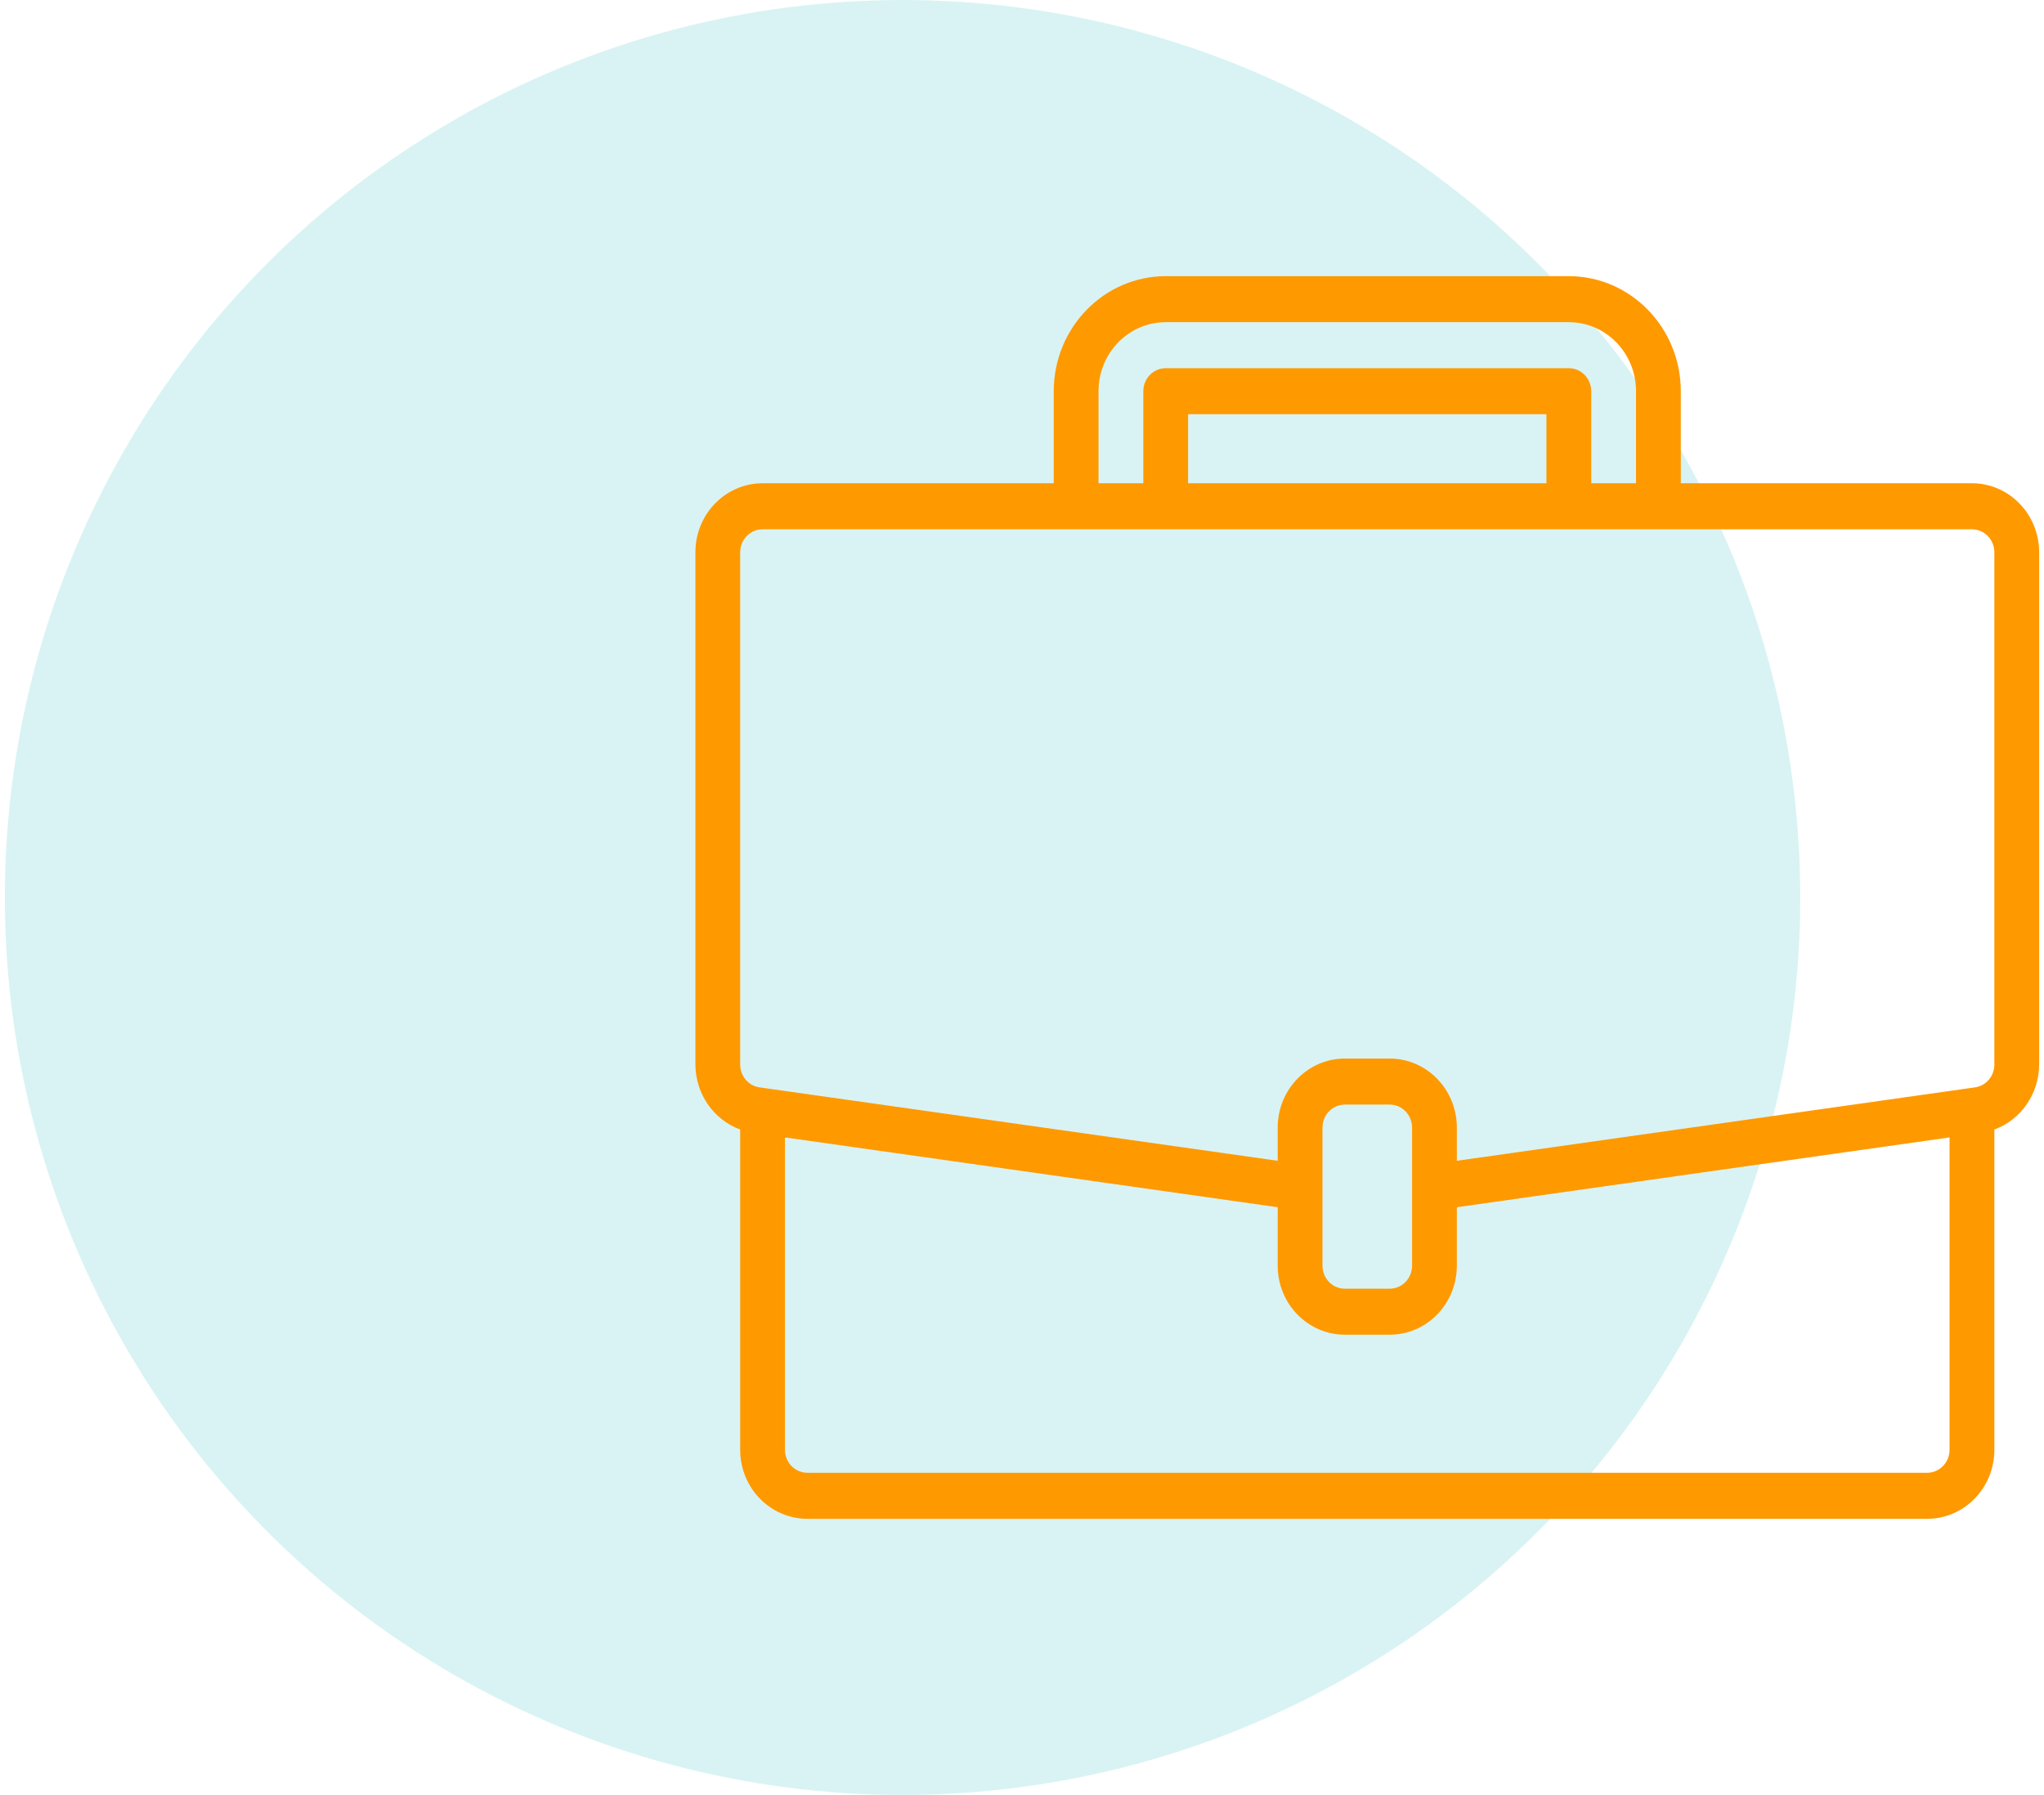
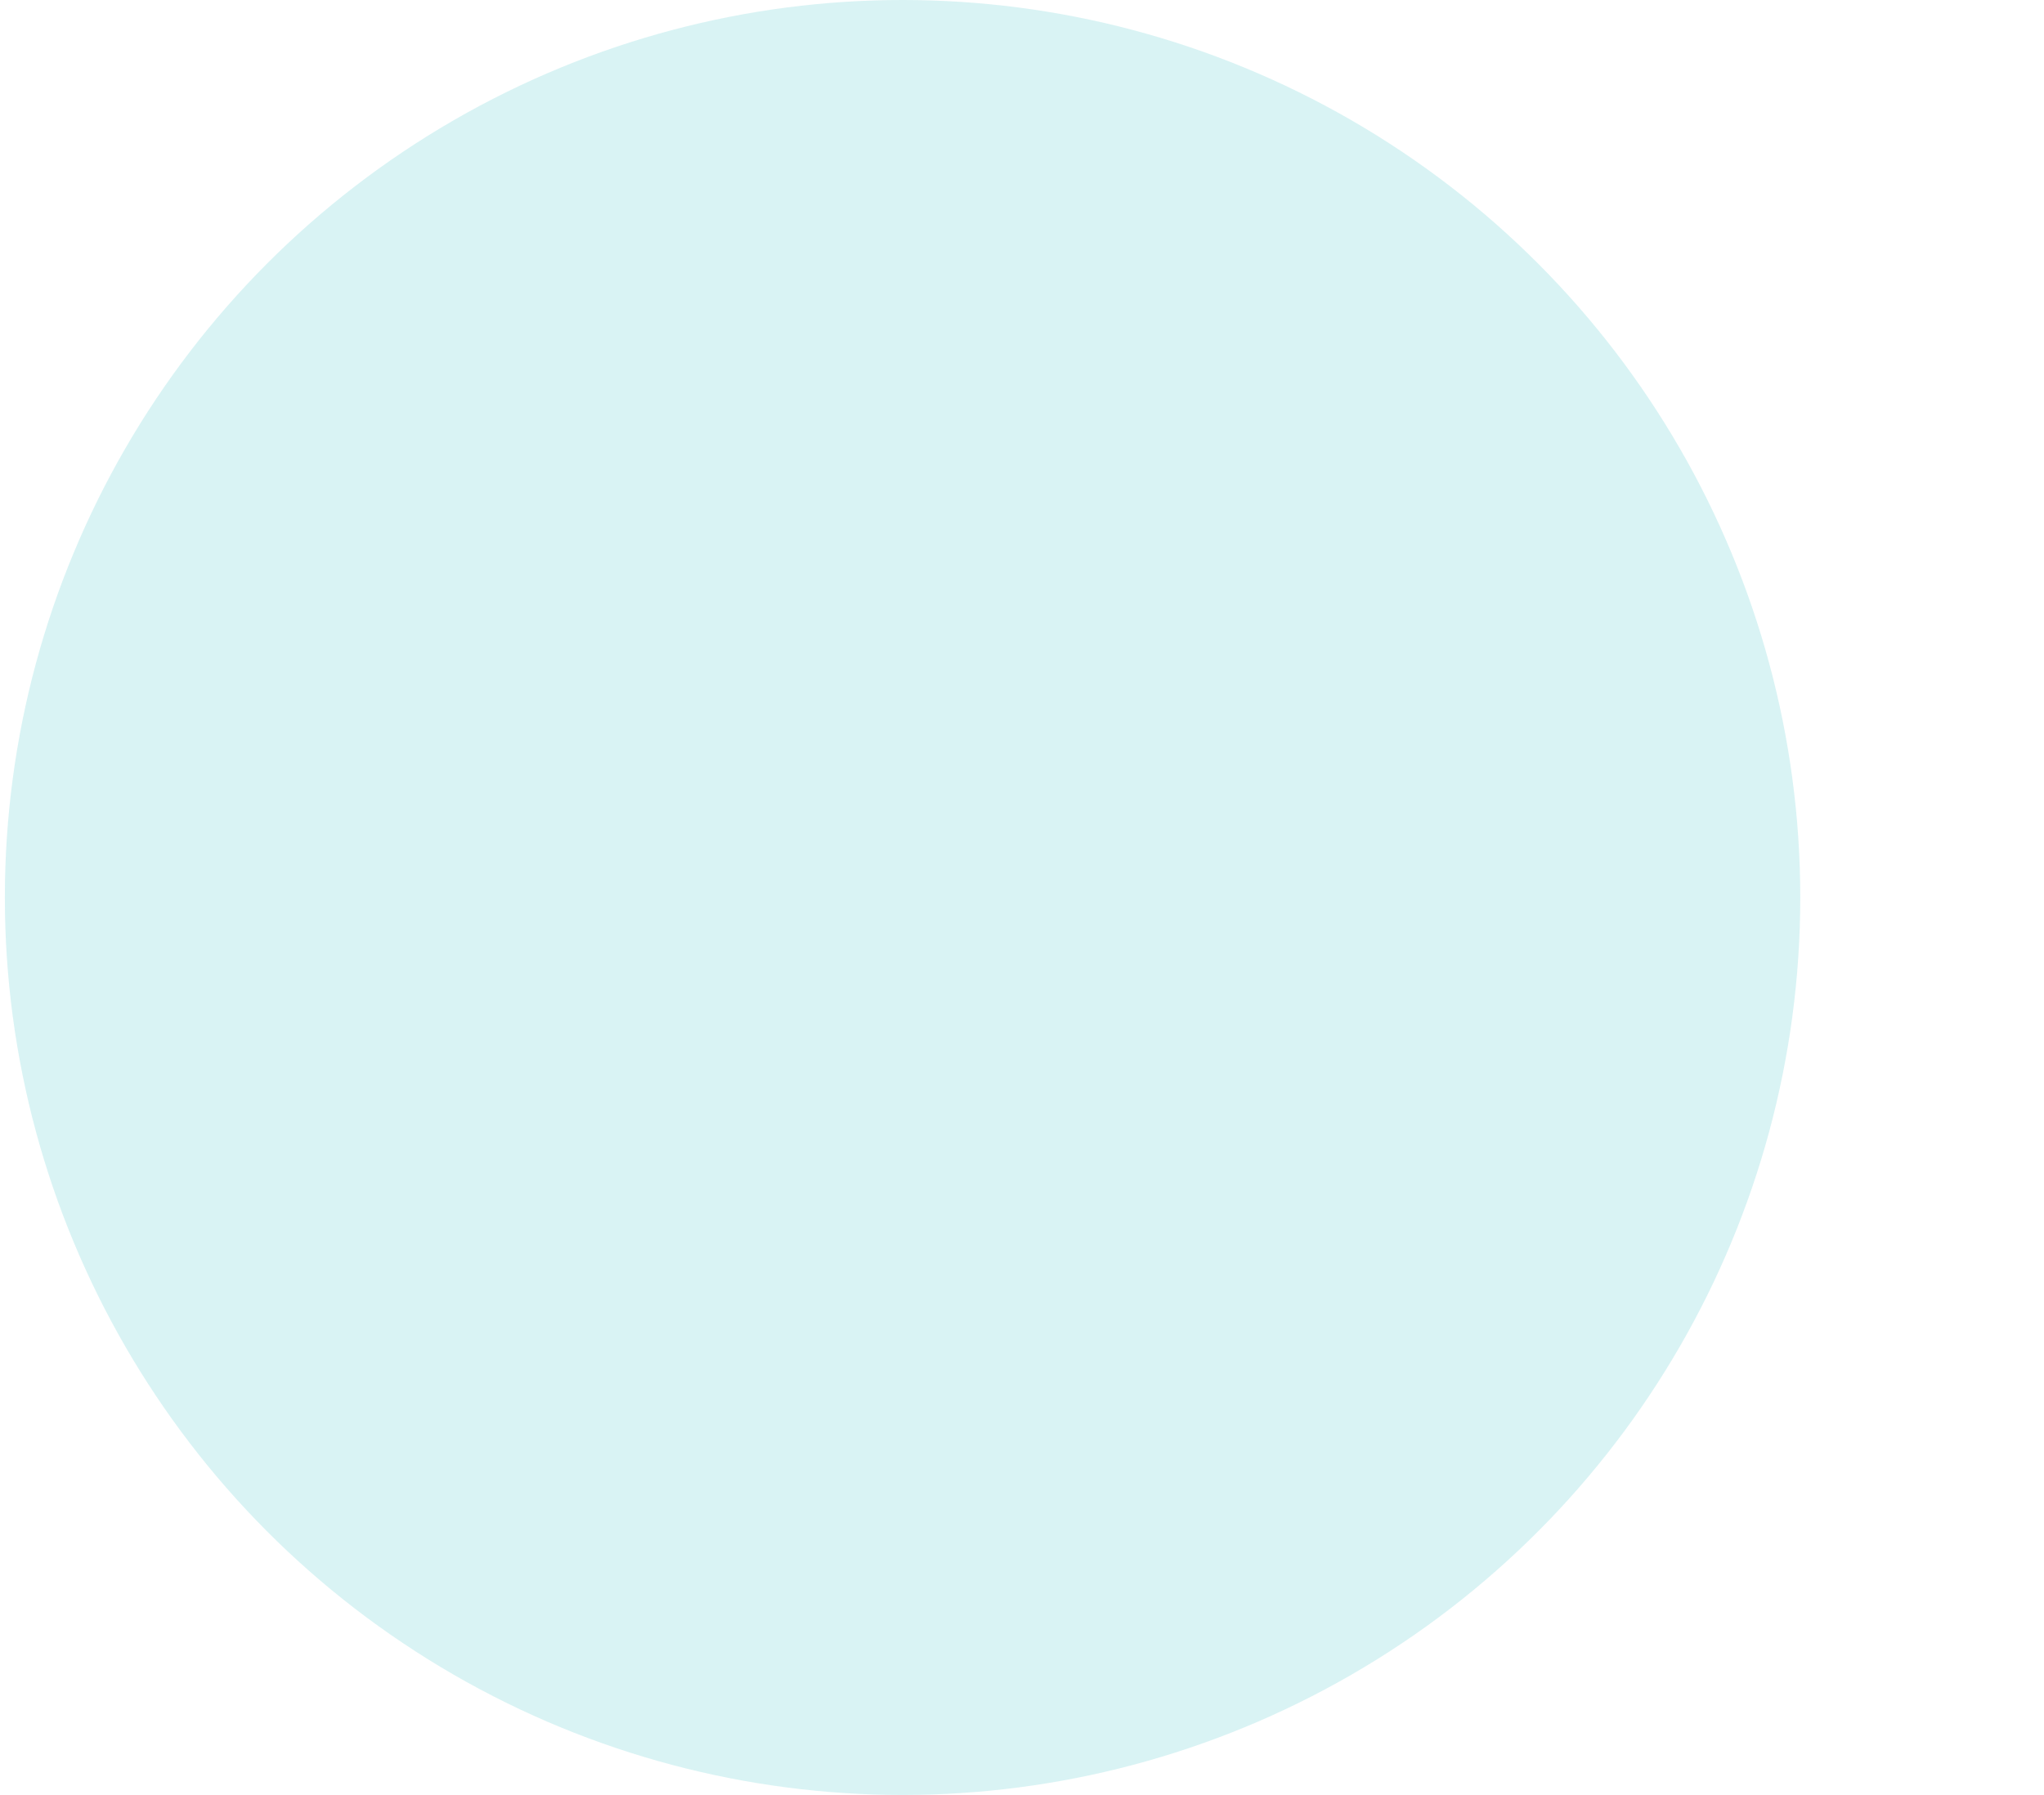
<svg xmlns="http://www.w3.org/2000/svg" width="74" height="65" viewBox="0 0 74 65" fill="none">
  <circle cx="32.676" cy="32.5" r="32.5" fill="#00B2B4" fill-opacity="0.15" />
  <g clip-path="url(#clip0_57_209)">
    <path d="M71.392 17.5H60.851V14.167C60.849 11.867 59.035 10.003 56.797 10H42.203C39.965 10.003 38.151 11.867 38.149 14.167V17.5H27.608C26.265 17.5 25.176 18.619 25.176 20V38.55C25.181 39.607 25.829 40.547 26.797 40.903V52.5C26.797 53.881 27.886 55 29.23 55H69.77C71.114 55 72.203 53.881 72.203 52.5V40.903C73.171 40.548 73.82 39.607 73.824 38.55V20C73.824 18.619 72.735 17.5 71.392 17.5ZM39.77 14.167C39.77 12.786 40.859 11.667 42.203 11.667H56.797C58.141 11.667 59.23 12.786 59.23 14.167V17.5H57.608V14.167C57.608 13.707 57.245 13.333 56.797 13.333H42.203C41.755 13.333 41.392 13.707 41.392 14.167V17.5H39.77V14.167ZM55.986 17.5H43.014V15H55.986V17.5ZM70.581 52.5C70.581 52.96 70.218 53.333 69.77 53.333H29.23C28.782 53.333 28.419 52.96 28.419 52.5V41.189L46.257 43.717V45.833C46.257 47.214 47.346 48.333 48.689 48.333H50.311C51.654 48.333 52.743 47.214 52.743 45.833V43.717L70.581 41.189V52.5ZM51.122 45.833C51.122 46.294 50.759 46.667 50.311 46.667H48.689C48.241 46.667 47.878 46.294 47.878 45.833V40.833C47.878 40.373 48.241 40 48.689 40H50.311C50.759 40 51.122 40.373 51.122 40.833V45.833ZM72.203 38.55C72.203 38.965 71.906 39.318 71.505 39.376L71.281 39.408L52.743 42.035V40.833C52.743 39.453 51.654 38.333 50.311 38.333H48.689C47.346 38.333 46.257 39.453 46.257 40.833V42.035L27.495 39.376C27.095 39.318 26.797 38.966 26.797 38.55V20C26.797 19.54 27.16 19.167 27.608 19.167H71.392C71.84 19.167 72.203 19.54 72.203 20V38.55Z" fill="#FF9900" />
  </g>
  <defs>
    <clipPath id="clip0_57_209">
-       <rect width="48.649" height="50" fill="white" transform="translate(25.176 7.5)" />
-     </clipPath>
+       </clipPath>
  </defs>
</svg>